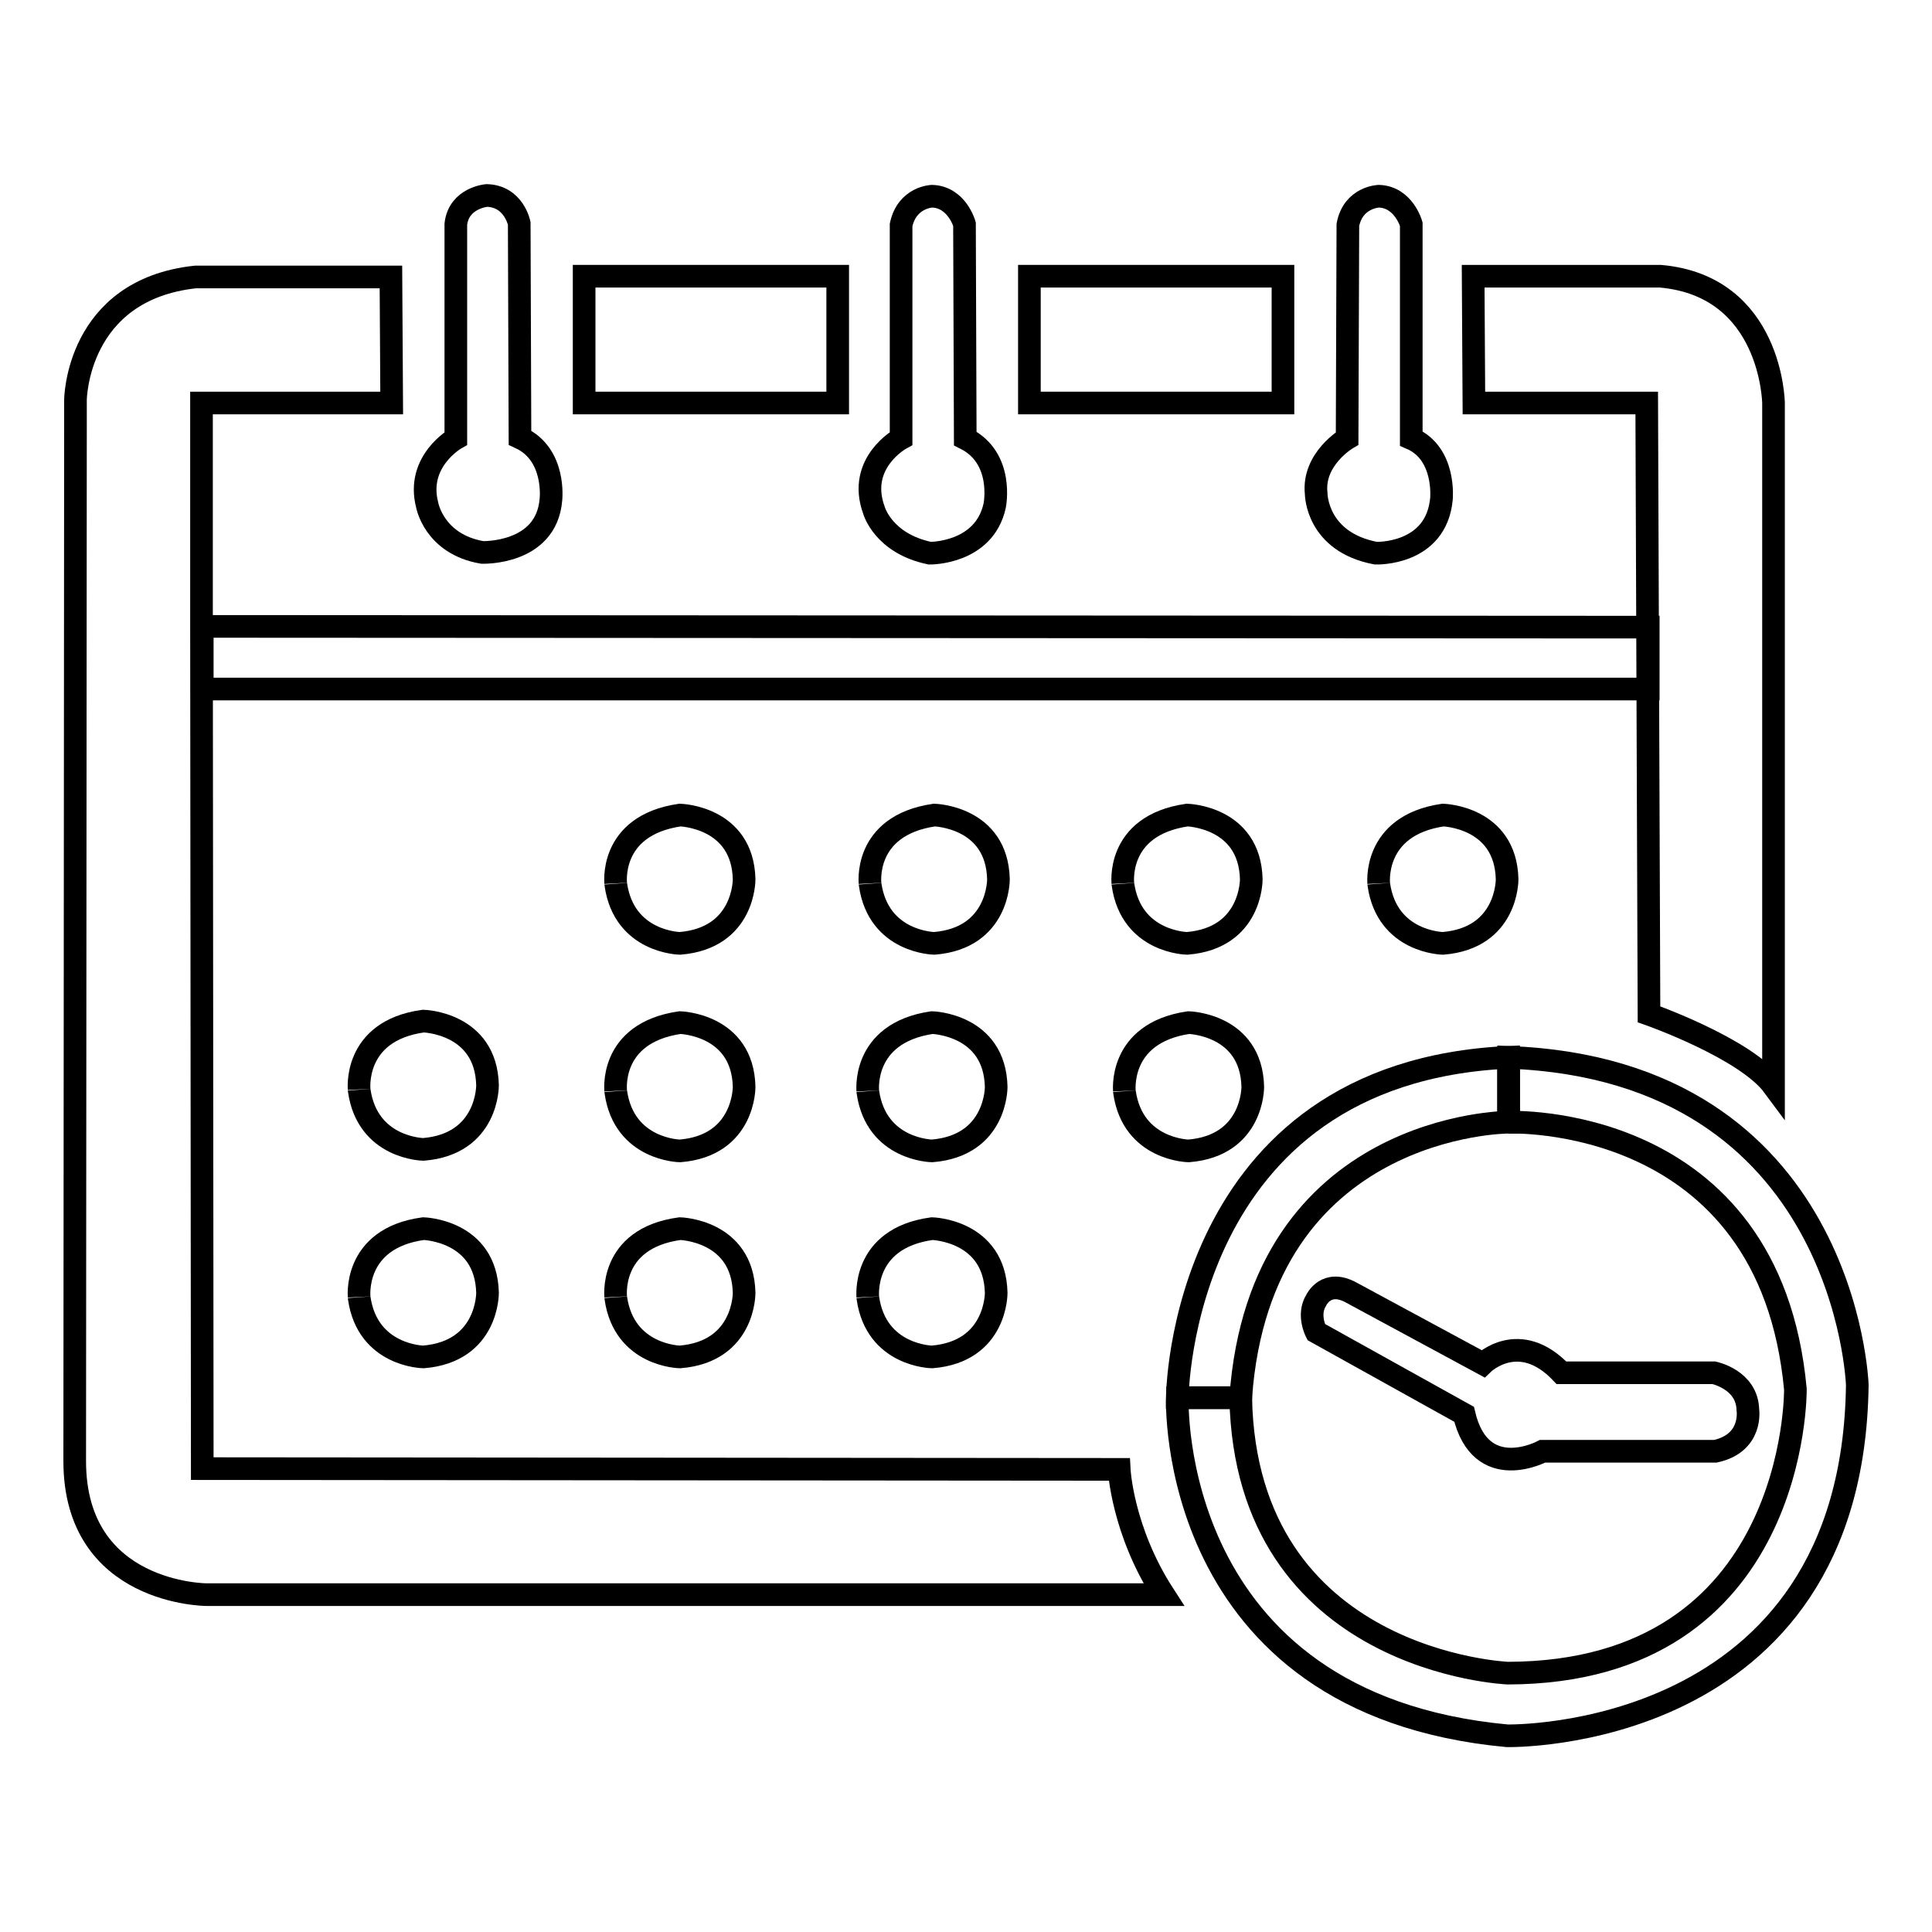
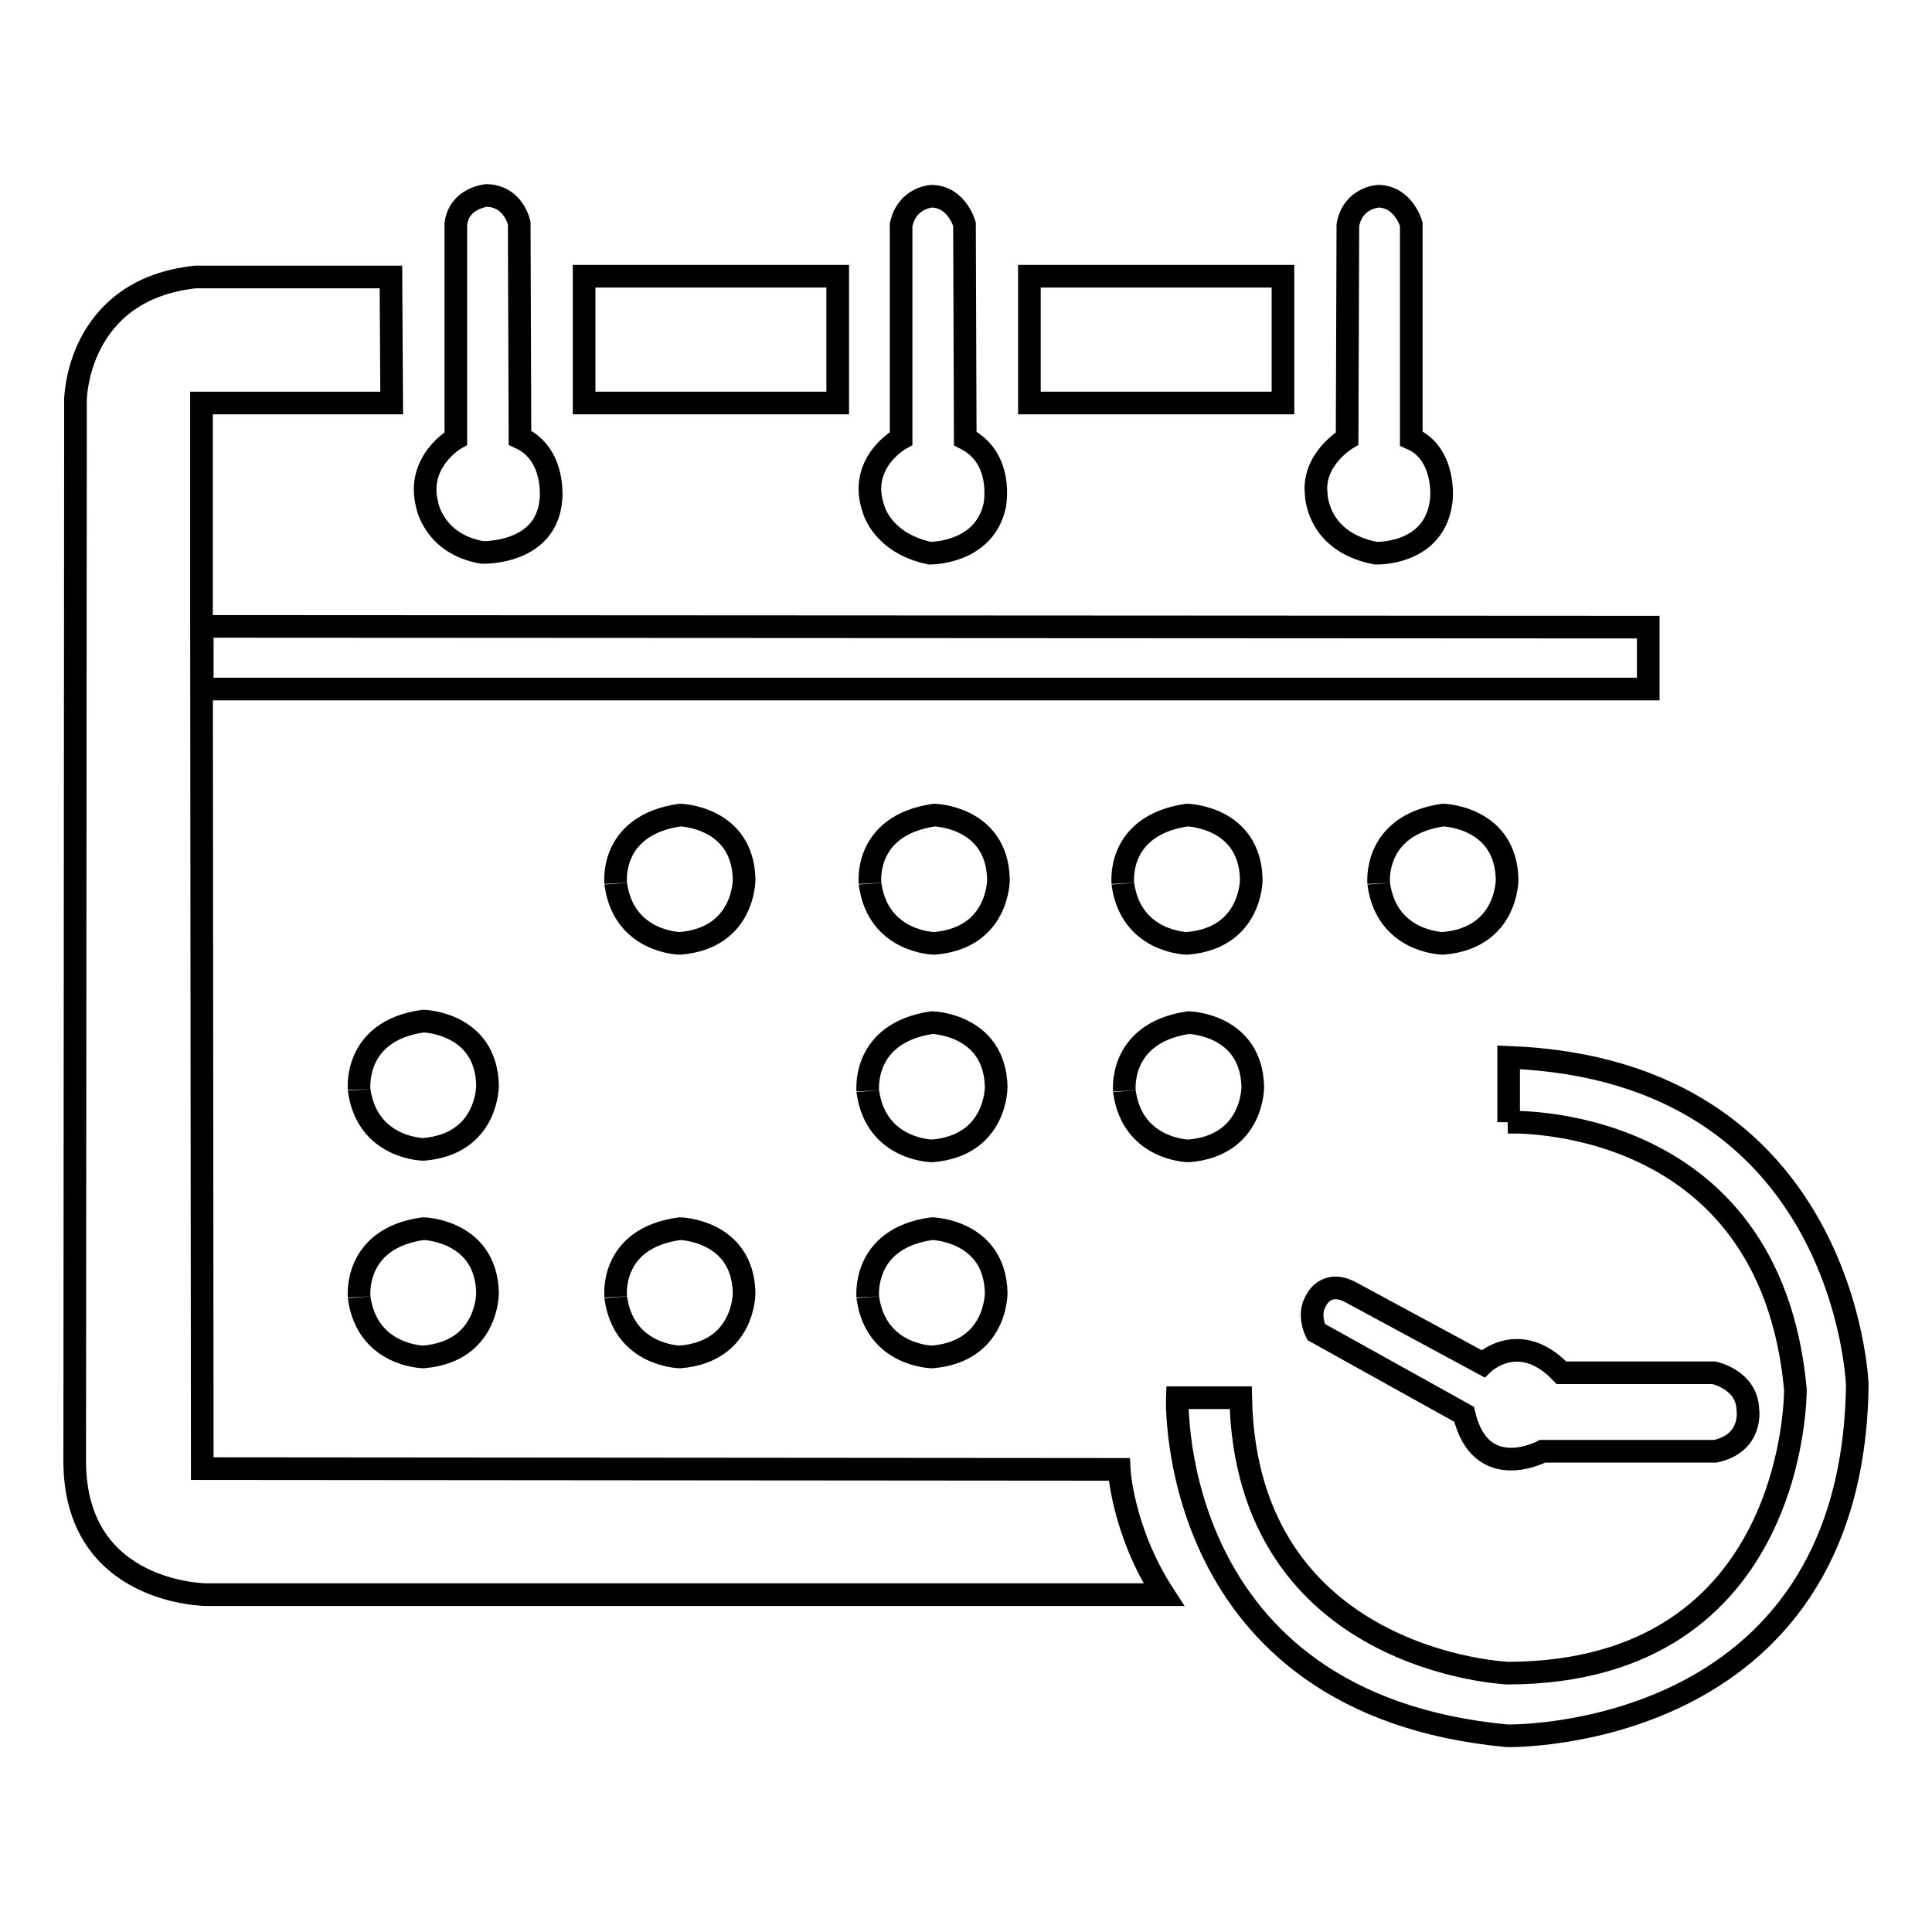
<svg xmlns="http://www.w3.org/2000/svg" version="1.1" x="0px" y="0px" viewBox="0 0 256 256" enable-background="new 0 0 256 256" xml:space="preserve">
  <g>
    <g>
-       <path stroke-width="3" fill-opacity="0" stroke="#000000" d="M195.2,36.6l0.1,16.8h22.9l0.3,81c0,0,12.8,4.5,16.5,9.5V53.4c0,0-0.2-15.5-15-16.8H195.2z" />
      <path stroke-width="3" fill-opacity="0" stroke="#000000" d="M136.4,36.6H170v16.8h-33.6V36.6z" />
      <path stroke-width="3" fill-opacity="0" stroke="#000000" d="M77.4,36.6H111v16.8H77.4V36.6z" />
      <path stroke-width="3" fill-opacity="0" stroke="#000000" d="M51.9,53.4H26.7l0,29.6l0.1,111.6l121.5,0.1c0,0,0.4,8.1,5.9,16.6l-126.8,0c0,0-17.5,0-17.5-17.7l0.1-136.5V53c0,0,0.1-14.6,15.9-16.3h25.9L51.9,53.4z" />
      <path stroke-width="3" fill-opacity="0" stroke="#000000" d="M218.4,83.3v8l-191.6,0v-8.3l191.6,0.1V83.3z" />
      <path stroke-width="3" fill-opacity="0" stroke="#000000" d="M60.4,58.1c0,0-5.3,3-3.8,8.8c0,0,0.9,5.2,7.3,6.3c0,0,8.5,0.3,9.1-7c0,0,0.7-6-4.1-8.2l-0.1-28.4c0,0-0.7-3.6-4.3-3.7c0,0-3.7,0.3-4.1,3.8L60.4,58.1z" />
      <path stroke-width="3" fill-opacity="0" stroke="#000000" d="M119.4,58.1c0,0-5.9,3.2-3.6,9.5c0,0,1.2,4.4,7.4,5.7c0,0,7.2,0.1,8.6-6.3c0,0,1.3-6.3-3.9-8.9l-0.1-28.4c0,0-1-3.6-4.3-3.7c0,0-3.3,0.1-4.1,3.8L119.4,58.1z" />
      <path stroke-width="3" fill-opacity="0" stroke="#000000" d="M178.5,58.1c0,0-4.6,2.7-4.1,7.3c0,0,0,6.4,7.9,7.9c0,0,8,0.3,8.7-7.2c0,0,0.6-6-4-8L187,29.7c0,0-1-3.6-4.3-3.7c0,0-3.4,0.1-4.1,3.8L178.5,58.1z" />
      <path stroke-width="3" fill-opacity="0" stroke="#000000" d="M90.1,108c0,0,8.3,0.2,8.5,8.5c0,0,0.1,7.8-8.5,8.5c0,0-7.4-0.1-8.5-7.8C81.6,117.3,80.5,109.4,90.1,108z" />
      <path stroke-width="3" fill-opacity="0" stroke="#000000" d="M123.8,108c0,0,8.3,0.2,8.5,8.5c0,0,0.1,7.8-8.5,8.5c0,0-7.4-0.1-8.5-7.8C115.3,117.3,114.2,109.4,123.8,108z" />
      <path stroke-width="3" fill-opacity="0" stroke="#000000" d="M157.3,108c0,0,8.3,0.2,8.5,8.5c0,0,0.1,7.8-8.5,8.5c0,0-7.4-0.1-8.5-7.8C148.8,117.3,147.7,109.4,157.3,108z" />
      <path stroke-width="3" fill-opacity="0" stroke="#000000" d="M191.2,108c0,0,8.3,0.2,8.5,8.5c0,0,0.1,7.8-8.5,8.5c0,0-7.4-0.1-8.5-7.8C182.7,117.3,181.7,109.4,191.2,108z" />
      <path stroke-width="3" fill-opacity="0" stroke="#000000" d="M157.5,135.5c0,0,8.3,0.2,8.5,8.5c0,0,0.1,7.8-8.5,8.5c0,0-7.4-0.1-8.5-7.8C149,144.8,148,136.9,157.5,135.5z" />
      <path stroke-width="3" fill-opacity="0" stroke="#000000" d="M123.5,135.5c0,0,8.3,0.2,8.5,8.5c0,0,0.1,7.8-8.5,8.5c0,0-7.4-0.1-8.5-7.8C115,144.8,114,136.9,123.5,135.5z" />
-       <path stroke-width="3" fill-opacity="0" stroke="#000000" d="M90.1,135.5c0,0,8.3,0.2,8.5,8.5c0,0,0.1,7.8-8.5,8.5c0,0-7.4-0.1-8.5-7.8C81.6,144.8,80.5,136.9,90.1,135.5z" />
      <path stroke-width="3" fill-opacity="0" stroke="#000000" d="M56.1,135.3c0,0,8.3,0.2,8.5,8.5c0,0,0.1,7.8-8.5,8.5c0,0-7.4-0.1-8.5-7.8C47.6,144.6,46.6,136.6,56.1,135.3z" />
      <path stroke-width="3" fill-opacity="0" stroke="#000000" d="M56.1,162.8c0,0,8.3,0.2,8.5,8.5c0,0,0.1,7.8-8.5,8.5c0,0-7.4-0.1-8.5-7.8C47.6,172.1,46.6,164.1,56.1,162.8z" />
      <path stroke-width="3" fill-opacity="0" stroke="#000000" d="M90.1,162.8c0,0,8.3,0.2,8.5,8.5c0,0,0.1,7.8-8.5,8.5c0,0-7.4-0.1-8.5-7.8C81.6,172.1,80.5,164.1,90.1,162.8z" />
      <path stroke-width="3" fill-opacity="0" stroke="#000000" d="M123.5,162.8c0,0,8.3,0.2,8.5,8.5c0,0,0.1,7.8-8.5,8.5c0,0-7.4-0.1-8.5-7.8C115,172.1,114,164.1,123.5,162.8z" />
      <path stroke-width="3" fill-opacity="0" stroke="#000000" d="M199.8,148.7c0,0,34.7-1.5,38.1,35.4c0,0,0.4,37.5-38.1,37.6c0,0-34.7-1.4-35.4-36.5h-8.4c0,0-1.5,40.6,43.7,44.8c0,0,45.8,1,46.4-46.5c0,0-1.4-41.7-46.2-43.4V148.7z" />
-       <path stroke-width="3" fill-opacity="0" stroke="#000000" d="M199.8,148.7c0,0-32.8,0.1-35.4,36.5h-8.4c0,0,0.2-43.1,43.9-45.1V148.7z" />
      <path stroke-width="3" fill-opacity="0" stroke="#000000" d="M196.5,180.7c0,0,4.8-4.7,10.4,1.2h20.2c0,0,4.4,0.9,4.5,4.9c0,0,0.7,4.4-4.3,5.5h-22.9c0,0-8.2,4.4-10.4-4.9l-19.6-10.9c0,0-1.2-2.3,0-4.2c0,0,1.3-2.9,4.7-1L196.5,180.7z" />
    </g>
  </g>
</svg>